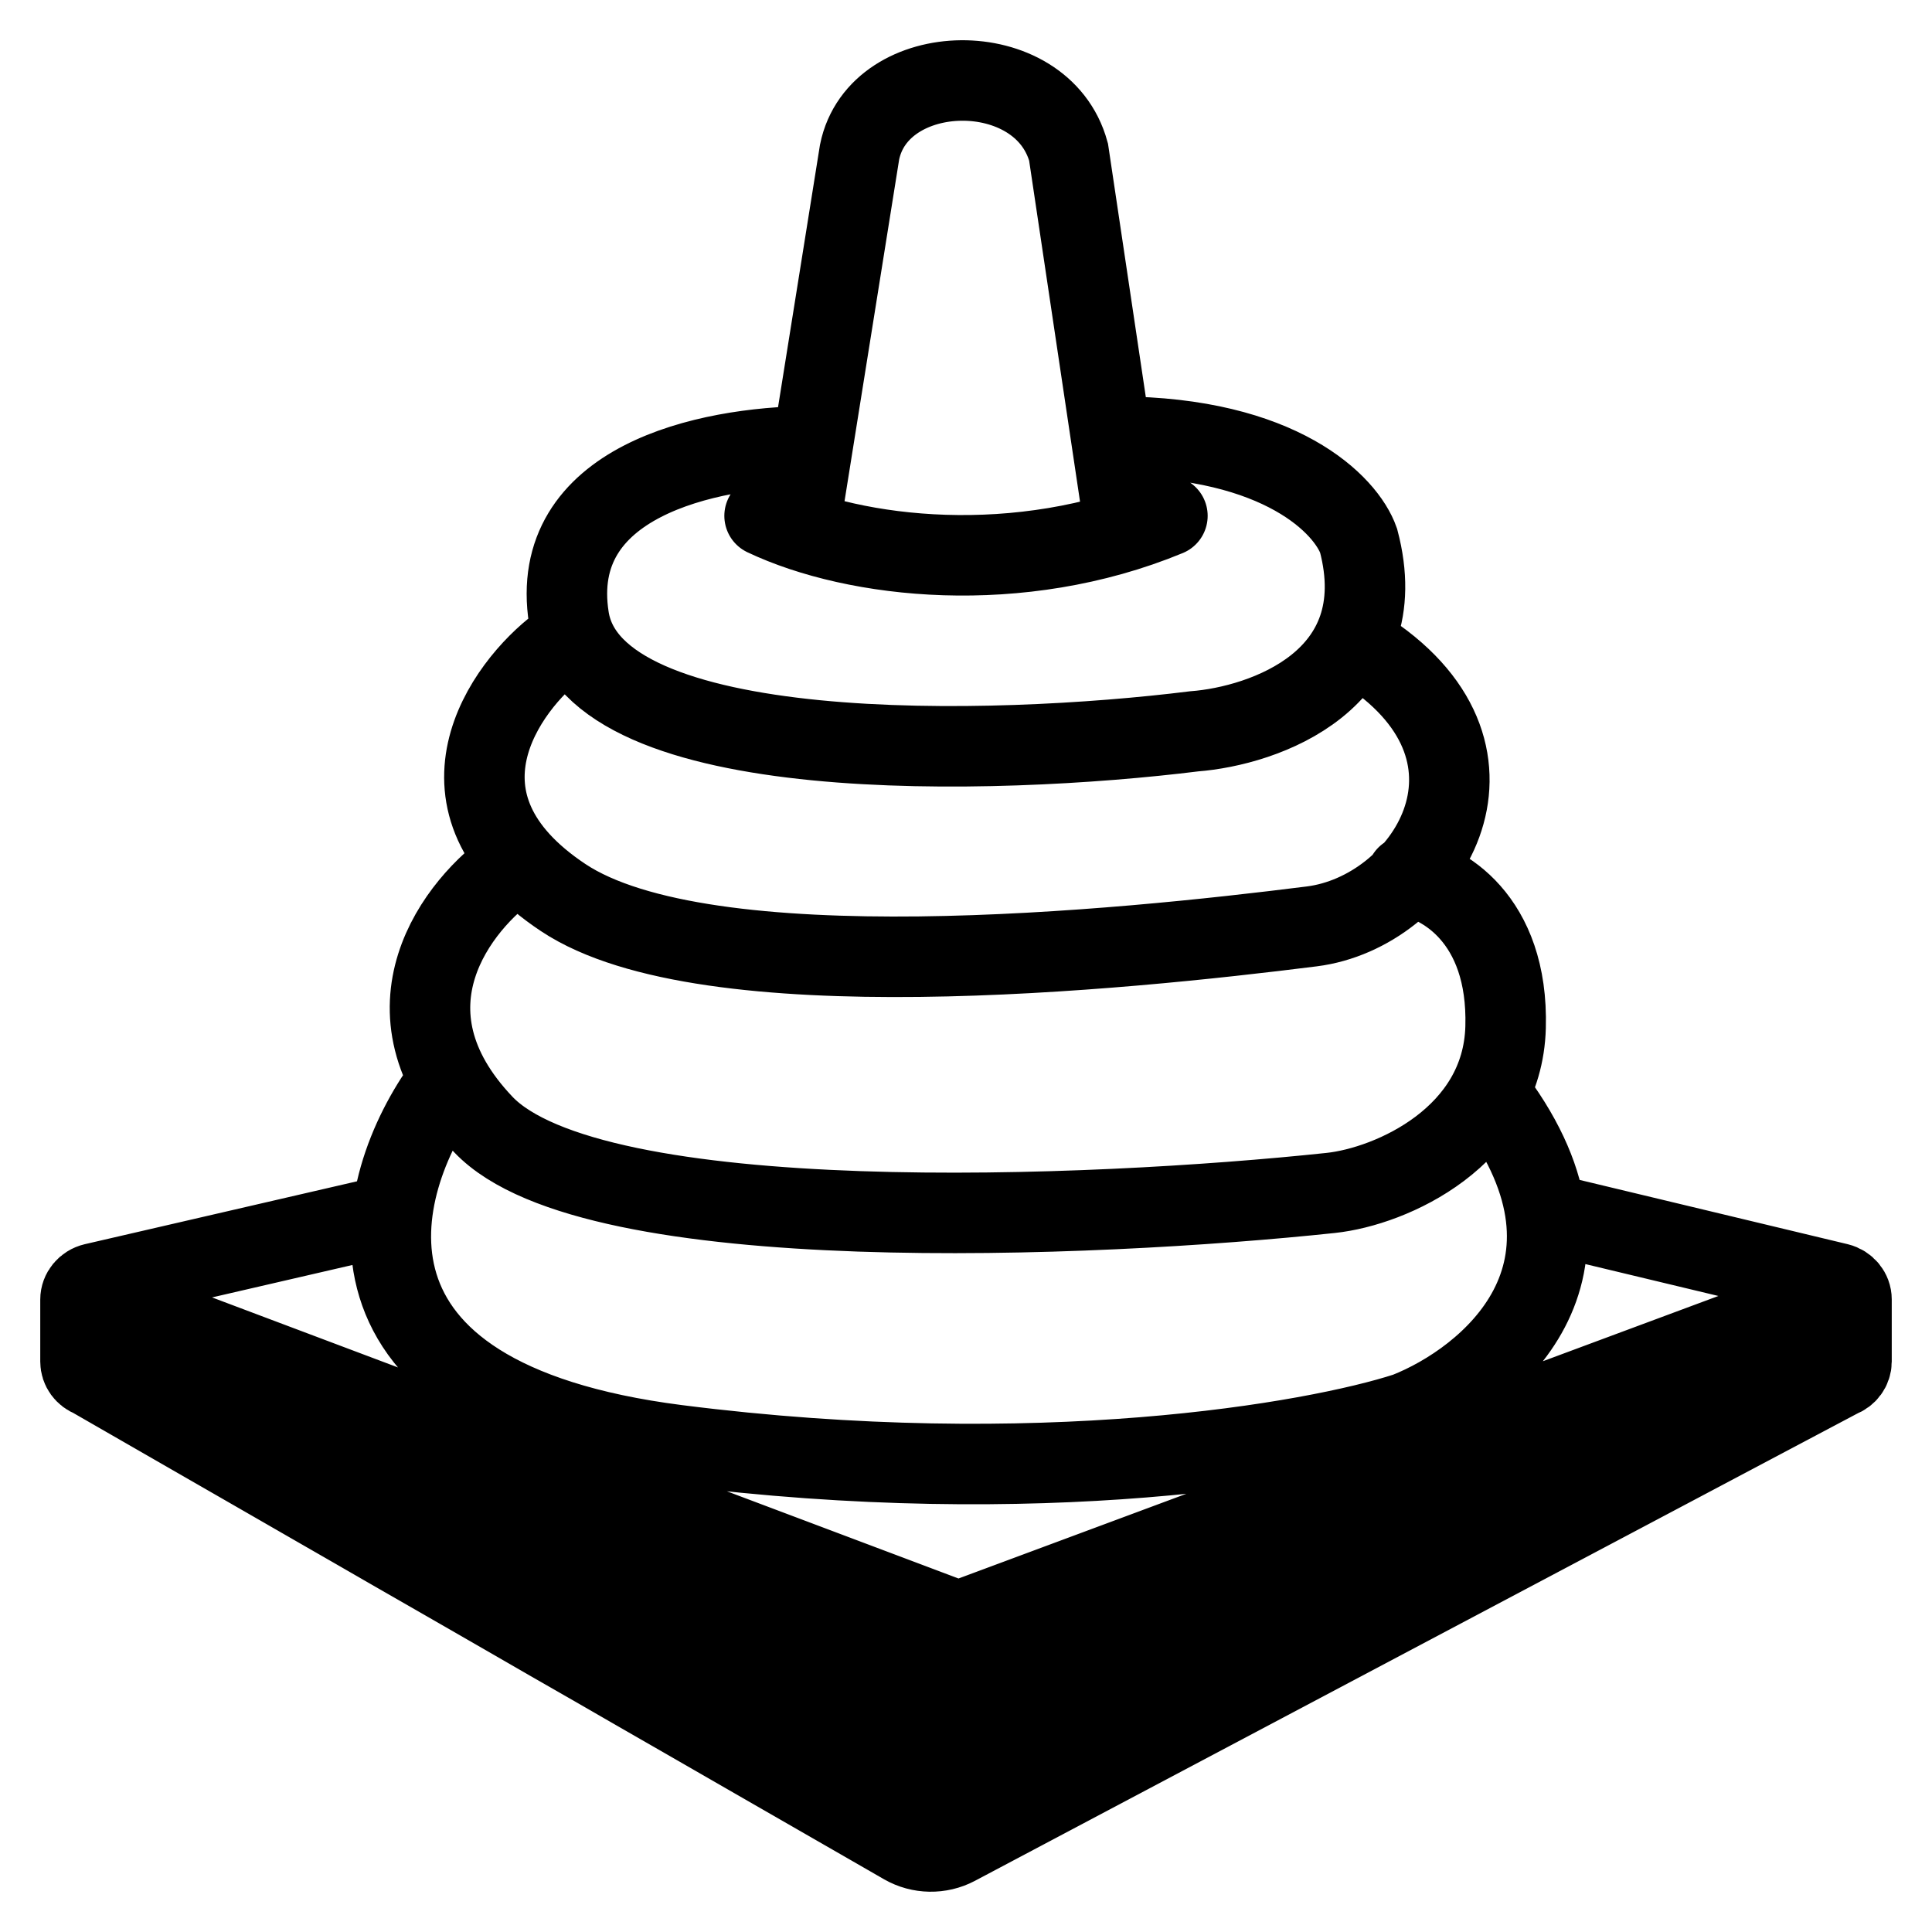
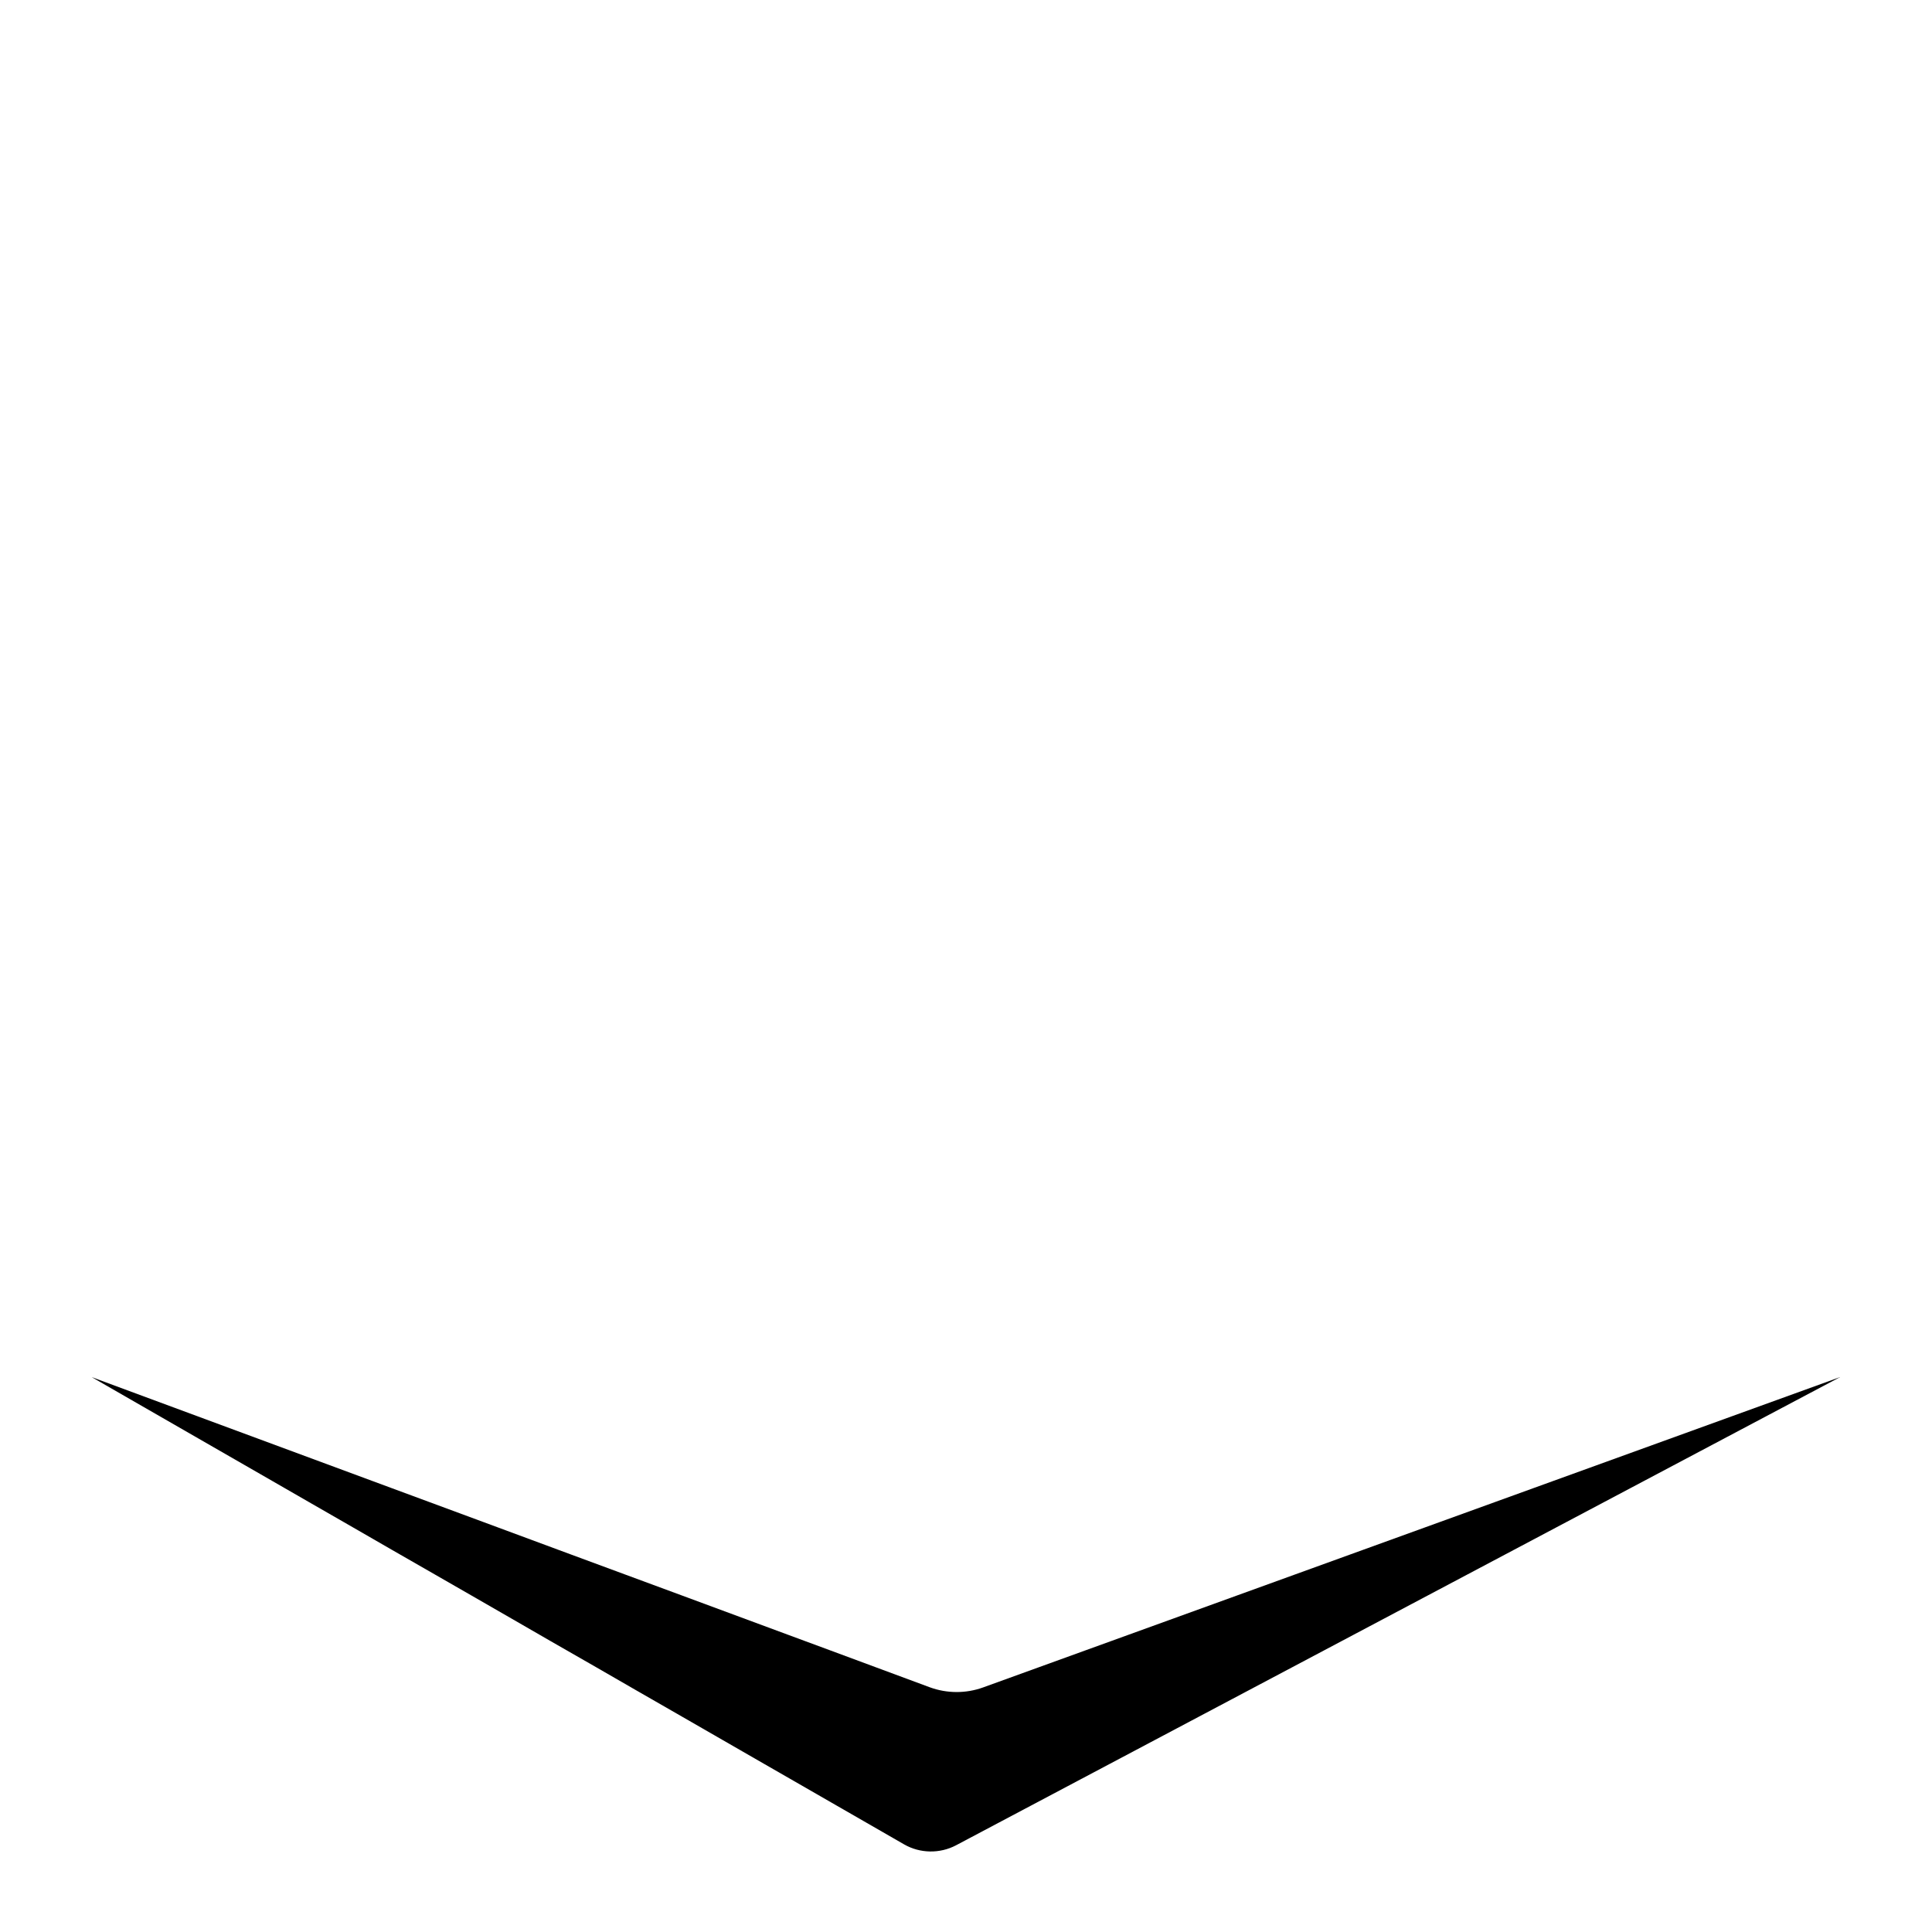
<svg xmlns="http://www.w3.org/2000/svg" width="24" height="24" viewBox="0 0 24 24" fill="none">
  <path d="M12.212 20.962C11.999 21.039 11.763 21.038 11.55 20.96L10.312 20.501L9.782 20.305L8.48 19.823L7.76 19.557L7.089 19.309L6.004 18.907L4.871 18.488L1.139 17.107L3.377 18.394L3.832 18.656L4.387 18.975L4.871 19.254L5.399 19.557L5.862 19.823L6.364 20.112L6.839 20.386L7.413 20.715L7.895 20.993L8.48 21.329L8.97 21.611L9.5 21.916L9.862 22.124L10.387 22.426L10.728 22.622L11.232 22.912C11.429 23.025 11.675 23.029 11.876 22.923L22.86 17.106L12.212 20.962Z" fill="black" />
-   <path d="M9.498 6.408C10.631 6.945 12.661 7.169 14.502 6.408M11.905 20.143V20.993M1.093 16.071L11.825 20.112C11.876 20.132 11.933 20.132 11.985 20.113L22.857 16.071M1.139 17.107C1.055 17.076 1 17 1 16.914V16.144C1 16.049 1.069 15.966 1.166 15.943L4.871 15.087M1.139 17.107L4.871 18.488M1.139 17.107L3.377 18.394M1.139 17.107L4.081 18.193M22.86 17.106L12.212 20.962C11.999 21.039 11.763 21.038 11.55 20.96M22.86 17.106L11.876 22.923C11.675 23.029 11.429 23.025 11.232 22.912M22.86 17.106L11.984 21.053C11.934 21.072 11.878 21.072 11.827 21.053L10.913 20.715M22.86 17.106C22.944 17.076 23 16.999 23 16.913V16.142C23 16.048 22.932 15.966 22.836 15.942L19.27 15.087M22.86 17.106L11.232 22.912M22.86 17.106L10.728 22.622M22.86 17.106L10.387 22.426M22.86 17.106L9.862 22.124M9.97 6.318L10.678 1.889C10.914 0.726 12.944 0.681 13.274 1.889L13.935 6.318M5.531 13.477C4.618 14.729 3.917 17.378 8.411 17.951C12.905 18.523 16.326 17.921 17.475 17.548C18.498 17.145 20.147 15.803 18.561 13.656M6.382 10.748C5.689 11.225 4.644 12.537 6.004 13.969C7.364 15.4 13.589 15.132 16.532 14.819C17.287 14.738 18.666 14.121 18.703 12.761C18.741 11.401 17.901 10.941 17.476 10.882M6.948 8.018C6.272 8.525 5.221 9.969 6.996 11.15C8.771 12.331 13.924 11.807 16.296 11.508C17.712 11.329 18.94 9.405 17.004 8.108M10.064 5.543C8.773 5.555 6.799 5.981 7.067 7.679C7.361 9.542 12.367 9.392 14.833 9.085C15.705 9.018 17.335 8.45 16.877 6.716C16.722 6.273 15.91 5.433 13.888 5.424M11.232 22.912L10.728 22.622M10.728 22.622L10.387 22.426M10.387 22.426L9.862 22.124M9.862 22.124L9.5 21.916M9.5 21.916L11.55 20.96M9.5 21.916L8.97 21.611M11.55 20.96L10.312 20.501M10.913 20.715L8.97 21.611M10.913 20.715L9.125 20.055M8.97 21.611L8.48 21.329M8.48 21.329L10.312 20.501M8.48 21.329L7.895 20.993M10.312 20.501L9.782 20.305M9.782 20.305L7.895 20.993M9.782 20.305L8.48 19.823M7.895 20.993L7.413 20.715M7.413 20.715L9.125 20.055M7.413 20.715L6.839 20.386M9.125 20.055L6.6 19.123M8.48 19.823L6.839 20.386M8.48 19.823L7.76 19.557M6.839 20.386L6.364 20.112M6.364 20.112L7.76 19.557M6.364 20.112L5.862 19.823M7.76 19.557L7.089 19.309M7.089 19.309L5.862 19.823M7.089 19.309L6.004 18.907M5.862 19.823L5.399 19.557M5.399 19.557L6.6 19.123M5.399 19.557L4.871 19.254M6.6 19.123L5.531 18.728M6.004 18.907L4.871 19.254M6.004 18.907L4.871 18.488M4.871 19.254L4.387 18.975M4.387 18.975L5.531 18.728M4.387 18.975L3.832 18.656M5.531 18.728L4.081 18.193M4.871 18.488L3.832 18.656M3.832 18.656L3.377 18.394M3.377 18.394L4.081 18.193" stroke="black" stroke-linecap="round" />
</svg>